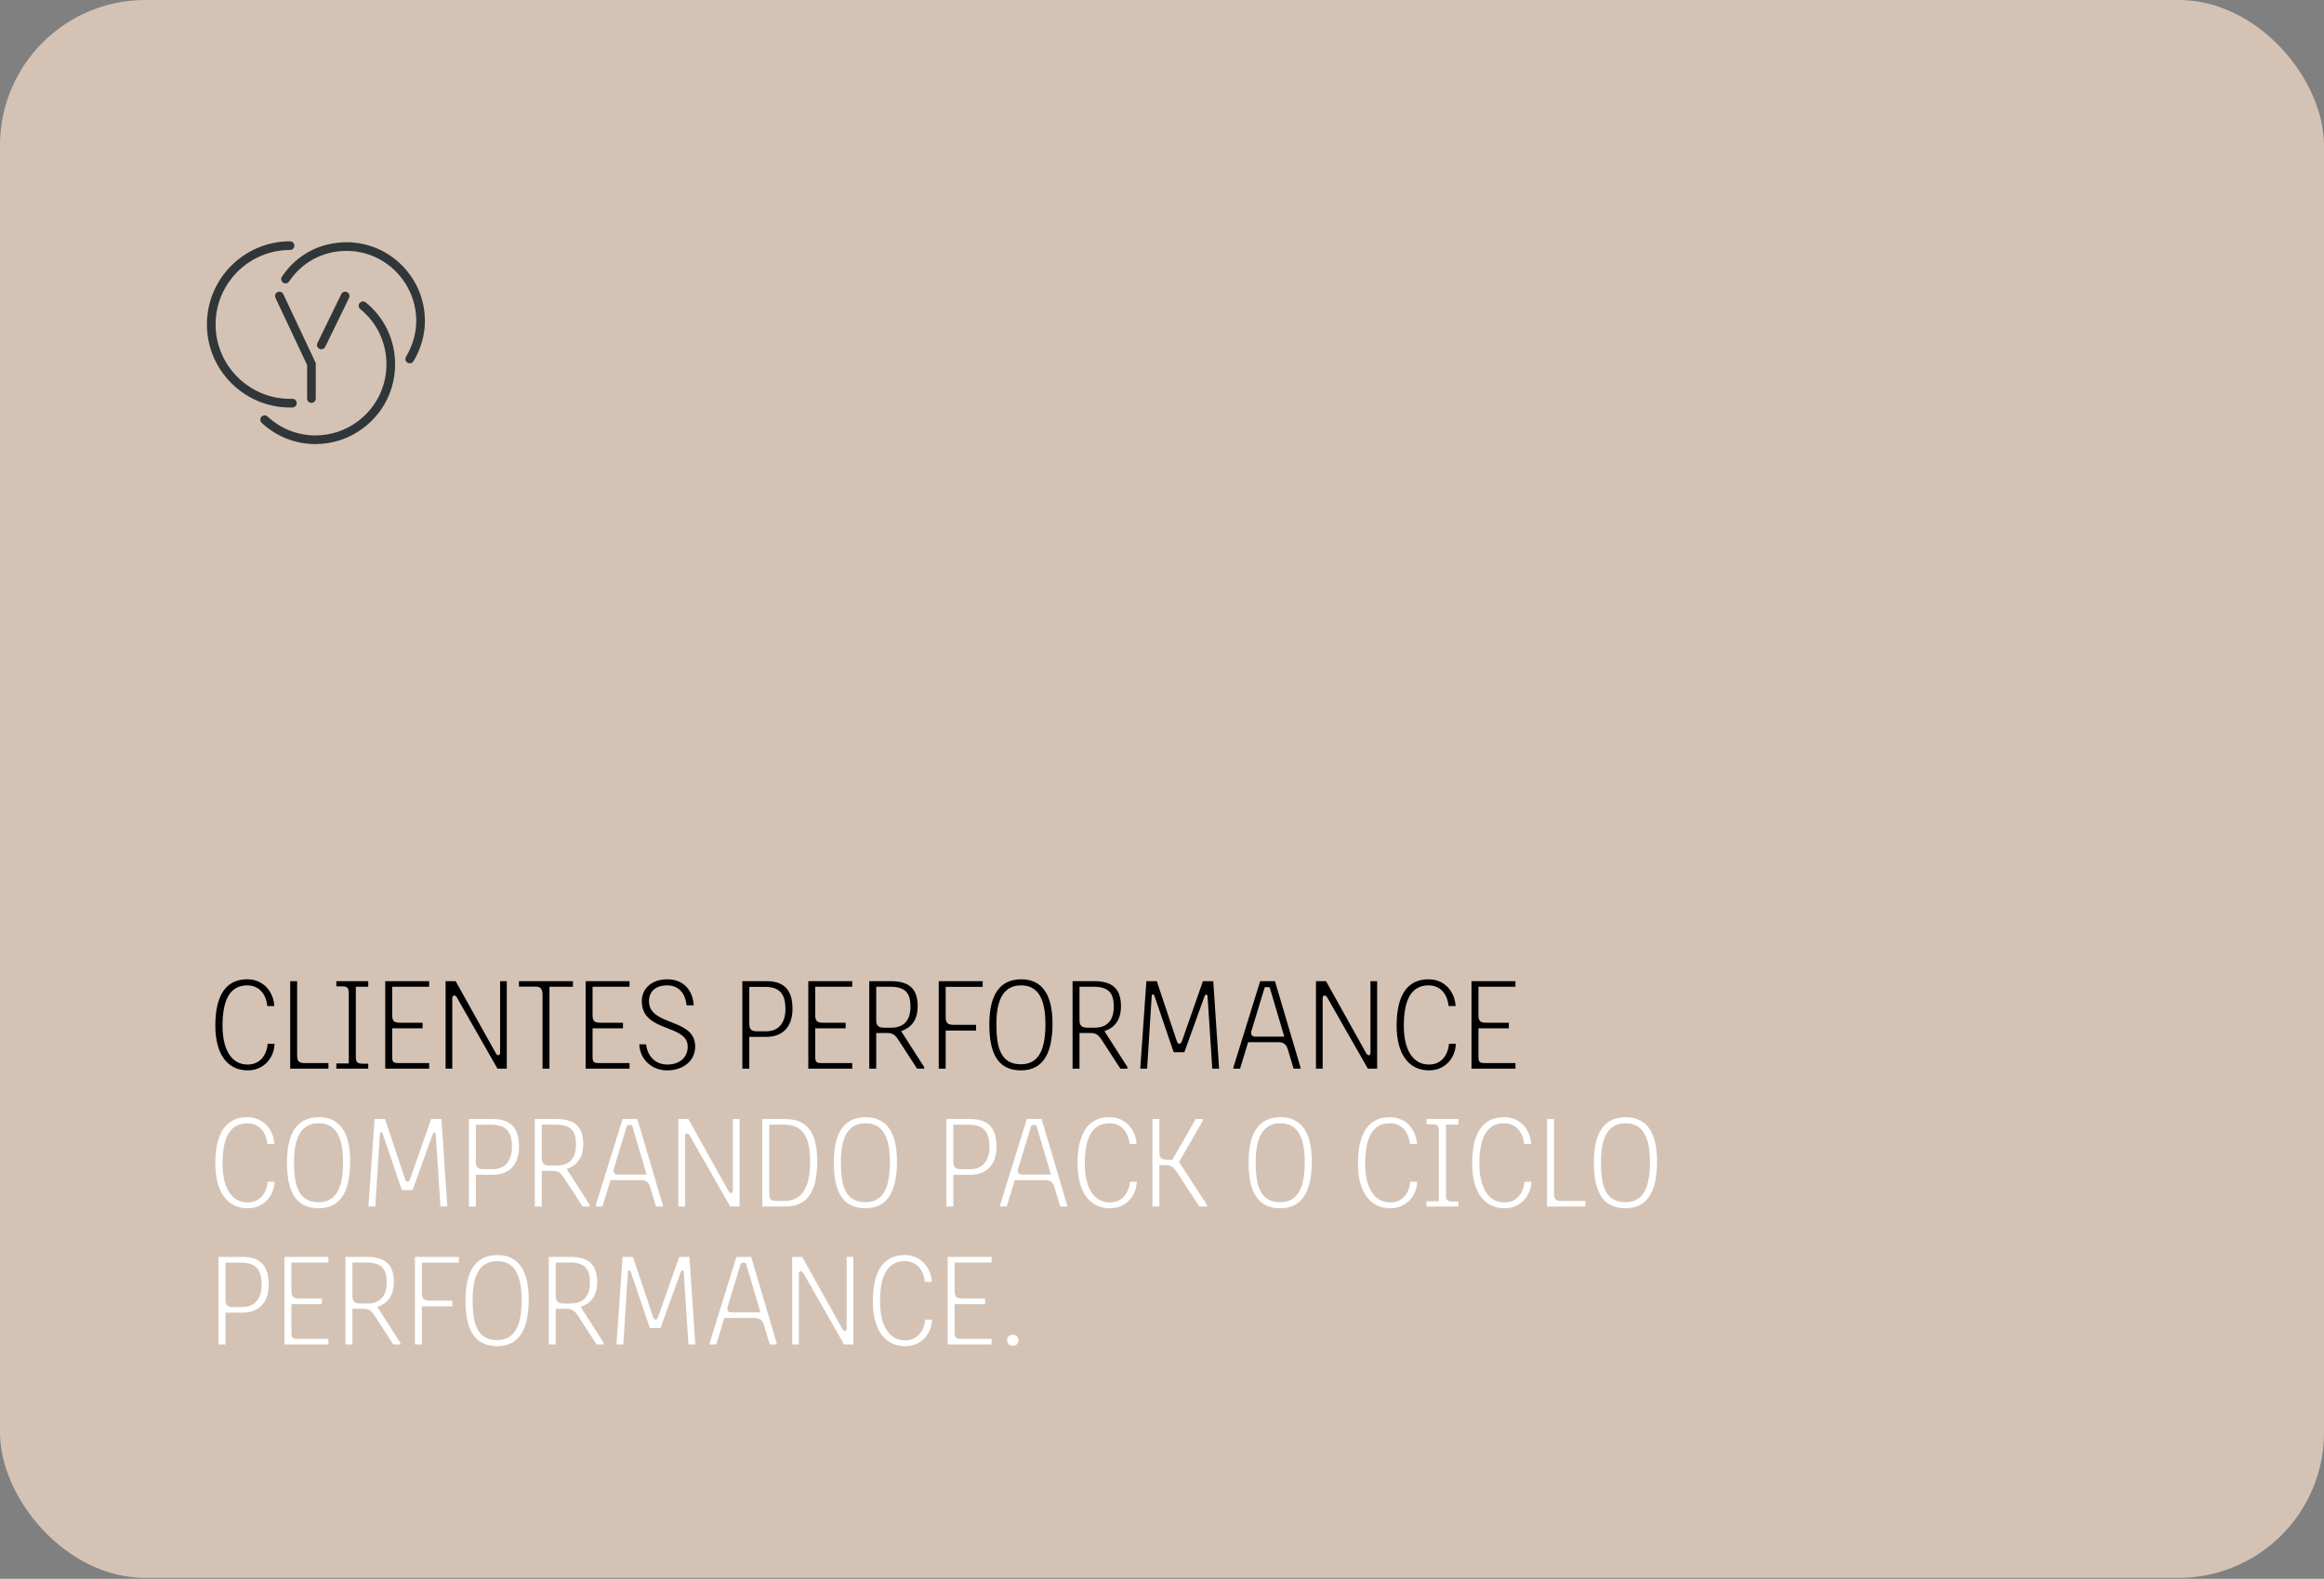
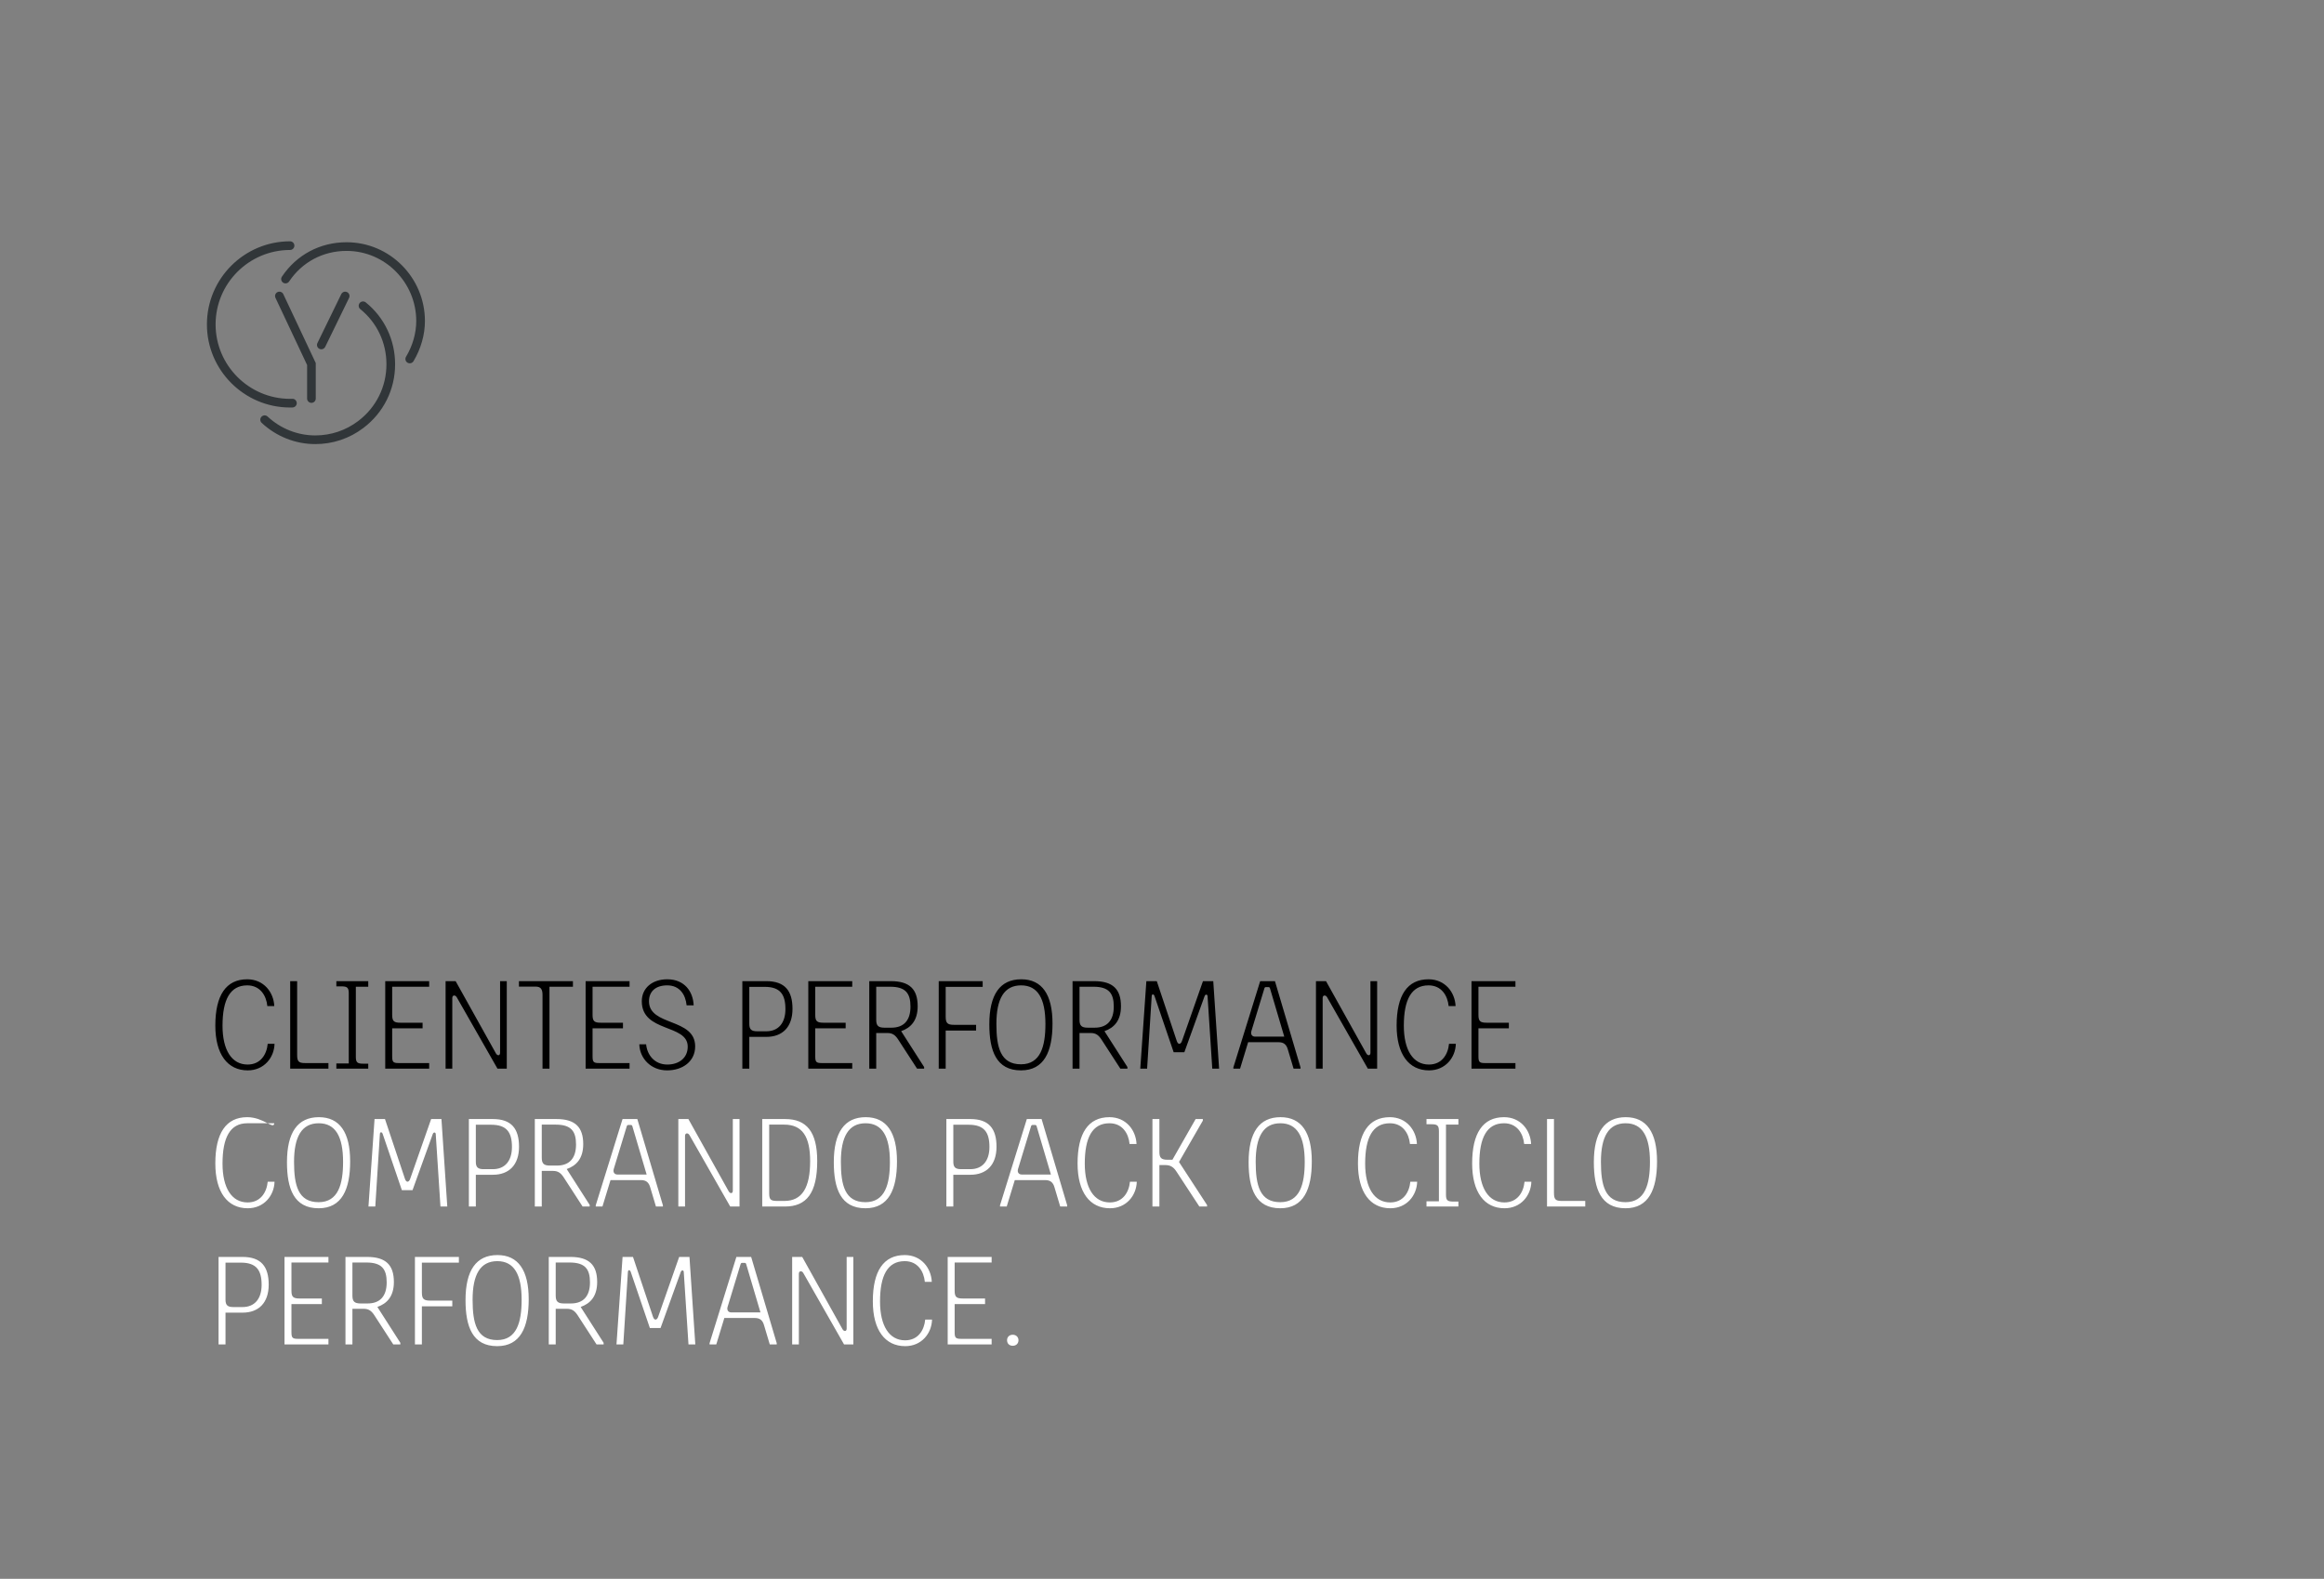
<svg xmlns="http://www.w3.org/2000/svg" width="337" height="229" viewBox="0 0 337 229" fill="none">
  <rect x="0" y="0" width="337" height="229" fill="#808080" stroke="none" />
-   <rect width="337" height="228.858" rx="21.086" fill="#D4C3B5" />
  <path fill-rule="evenodd" clip-rule="evenodd" d="M42.004 59.107C35.386 59.076 30.005 53.669 30.005 47.055C30.005 40.408 35.413 35 42.059 35C42.407 35 42.688 35.282 42.688 35.629C42.688 35.976 42.407 36.258 42.059 36.258C36.105 36.258 31.263 41.102 31.263 47.055C31.263 52.978 36.083 57.821 42.008 57.849C42.132 57.849 42.257 57.847 42.382 57.843C42.719 57.819 43.019 58.104 43.032 58.452C43.044 58.799 42.771 59.089 42.423 59.101C42.284 59.105 42.144 59.107 42.004 59.107ZM59.093 52.607C59.196 52.668 59.307 52.697 59.418 52.697C59.632 52.697 59.839 52.59 59.958 52.395C61.029 50.615 61.619 48.547 61.619 46.57C61.619 40.264 56.524 35.136 50.259 35.136H50.257C46.418 35.136 42.999 36.957 40.88 40.127C40.687 40.414 40.765 40.805 41.053 40.998C41.341 41.191 41.731 41.113 41.925 40.825C43.807 38.008 46.843 36.392 50.255 36.392H50.257C55.827 36.392 60.359 40.957 60.359 46.568C60.359 48.319 59.835 50.159 58.879 51.743C58.7 52.041 58.795 52.428 59.093 52.607ZM45.161 58.432C44.814 58.432 44.532 58.15 44.532 57.803V52.942L39.947 43.202C39.799 42.887 39.934 42.513 40.247 42.365C40.561 42.217 40.935 42.353 41.083 42.665L45.788 52.658V57.801C45.79 58.15 45.509 58.432 45.161 58.432ZM46.594 50.662C46.502 50.662 46.407 50.642 46.319 50.599C46.006 50.447 45.877 50.071 46.029 49.758L49.488 42.659C49.64 42.346 50.016 42.217 50.329 42.369C50.641 42.521 50.771 42.897 50.618 43.21L47.159 50.309C47.05 50.533 46.826 50.662 46.594 50.662ZM37.947 61.337C40.083 63.32 42.843 64.413 45.721 64.413C48.263 64.413 50.676 63.604 52.696 62.072C55.619 59.861 57.294 56.494 57.294 52.836C57.294 49.309 55.742 46.039 53.036 43.86C52.764 43.644 52.37 43.685 52.152 43.957C51.936 44.228 51.977 44.623 52.248 44.84C54.657 46.779 56.038 49.693 56.038 52.836C56.038 56.096 54.544 59.098 51.94 61.069C50.136 62.434 47.986 63.156 45.718 63.156C43.162 63.156 40.706 62.184 38.802 60.416C38.547 60.179 38.151 60.194 37.914 60.449C37.678 60.704 37.692 61.1 37.947 61.337Z" fill="#313639" />
  <path d="M35.904 154.406C33.6 154.406 32.268 152.3 32.268 148.772C32.268 145.028 33.348 142.922 35.85 142.922C37.722 142.922 38.622 144.398 38.766 145.928H39.774C39.684 143.912 38.244 142.04 35.85 142.04C32.772 142.04 31.224 144.362 31.224 148.754C31.224 152.912 32.988 155.252 35.922 155.252C38.28 155.252 39.756 153.416 39.81 151.4H38.82C38.676 152.93 37.794 154.406 35.904 154.406ZM47.625 155V154.19H44.223C43.287 154.19 43.089 153.938 43.089 153.002V142.31H42.081V155H47.625ZM48.774 154.244V155H53.4V154.28H52.662C51.816 154.28 51.6 154.1 51.6 153.29V143.12H53.4V142.31H48.774V143.066H49.512C50.358 143.066 50.574 143.264 50.574 144.074V154.244H48.774ZM62.234 154.19H57.77C56.978 154.19 56.87 153.992 56.87 153.182V149.15H61.28V148.34H58.076C57.158 148.34 56.87 148.142 56.87 147.224V143.12H62.234V142.31H55.862V155H62.234V154.19ZM73.488 155V142.31H72.516V152.696C72.516 153.164 72.12 153.146 71.922 152.804L66.072 142.31H64.614V155H65.586V144.758C65.586 144.29 66.036 144.29 66.234 144.65L72.138 155H73.488ZM78.67 155H79.678V143.12H83.08V142.31H75.25V143.102H77.662C78.4 143.102 78.67 143.462 78.67 144.308V155ZM91.291 154.19H86.827C86.035 154.19 85.927 153.992 85.927 153.182V149.15H90.337V148.34H87.133C86.215 148.34 85.927 148.142 85.927 147.224V143.12H91.291V142.31H84.919V155H91.291V154.19ZM96.773 154.406C94.901 154.406 93.839 153.002 93.695 151.472H92.705C92.759 153.488 94.361 155.252 96.737 155.252C99.005 155.252 100.805 153.938 100.805 151.778C100.805 147.602 94.109 148.88 94.109 145.226C94.109 143.858 95.009 142.922 96.755 142.922C98.573 142.922 99.419 144.29 99.563 145.82H100.589C100.499 143.804 99.257 142.04 96.755 142.04C94.577 142.04 93.065 143.318 93.065 145.226C93.065 149.798 99.725 148.484 99.725 151.814C99.725 153.47 98.429 154.406 96.773 154.406ZM111.121 142.31H107.647V155H108.655V150.392H111.139C113.443 150.392 114.919 148.988 114.919 146.324C114.919 143.732 113.839 142.31 111.121 142.31ZM108.655 143.138H110.887C113.137 143.138 113.893 144.236 113.893 146.36C113.893 148.394 112.867 149.582 111.121 149.582H109.789C108.943 149.582 108.655 149.294 108.655 148.502V143.138ZM123.582 154.19H119.118C118.326 154.19 118.218 153.992 118.218 153.182V149.15H122.628V148.34H119.424C118.506 148.34 118.218 148.142 118.218 147.224V143.12H123.582V142.31H117.21V155H123.582V154.19ZM134.007 154.766L130.677 149.564C132.063 149.078 133.071 148.052 133.071 145.946C133.071 143.498 131.919 142.31 129.183 142.31H126.051V155H127.059V149.834H128.697C129.399 149.834 129.813 150.122 130.227 150.752L132.981 155H134.007V154.766ZM127.059 143.12H129.075C131.325 143.12 132.027 144.074 132.027 146C132.027 148.034 131.037 149.06 129.255 149.06H128.247C127.365 149.06 127.059 148.772 127.059 147.926V143.12ZM141.542 148.646H138.338C137.42 148.646 137.132 148.412 137.132 147.476V143.138H142.496V142.31H136.124V155H137.132V149.474H141.542V148.646ZM152.622 148.448C152.622 144.254 151.11 142.04 148.086 142.04C145.008 142.04 143.46 144.254 143.46 148.574C143.46 152.408 144.468 155.252 148.05 155.252C151.416 155.252 152.622 152.516 152.622 148.448ZM151.596 148.52C151.596 151.76 150.894 154.37 148.05 154.37C145.08 154.37 144.486 151.922 144.486 148.52C144.486 144.866 145.602 142.922 148.068 142.922C150.498 142.922 151.596 144.848 151.596 148.52ZM163.486 154.766L160.156 149.564C161.542 149.078 162.55 148.052 162.55 145.946C162.55 143.498 161.398 142.31 158.662 142.31H155.53V155H156.538V149.834H158.176C158.878 149.834 159.292 150.122 159.706 150.752L162.46 155H163.486V154.766ZM156.538 143.12H158.554C160.804 143.12 161.506 144.074 161.506 146C161.506 148.034 160.516 149.06 158.734 149.06H157.726C156.844 149.06 156.538 148.772 156.538 147.926V143.12ZM170.642 150.986L167.744 142.31H166.232L165.35 155H166.34L167.006 144.488C167.024 144.146 167.312 144.146 167.42 144.488L170.192 152.624H171.74L174.674 144.488C174.782 144.182 175.088 144.2 175.106 144.488L175.79 155H176.78L175.934 142.31H174.44L171.398 150.986C171.308 151.256 171.164 151.4 171.002 151.4C170.876 151.4 170.732 151.256 170.642 150.986ZM187.579 155H188.587V154.82L184.879 142.31H182.737L178.849 154.82V155H179.821L180.991 151.166H185.401C186.175 151.166 186.553 151.526 186.751 152.228L187.579 155ZM186.229 150.356H181.981C181.531 150.356 181.333 149.978 181.459 149.564L183.349 143.354C183.385 143.228 183.457 143.174 183.565 143.174H183.943C184.051 143.174 184.123 143.228 184.159 143.354L186.229 150.356ZM199.699 155V142.31H198.727V152.696C198.727 153.164 198.331 153.146 198.133 152.804L192.283 142.31H190.825V155H191.797V144.758C191.797 144.29 192.247 144.29 192.445 144.65L198.349 155H199.699ZM207.203 154.406C204.899 154.406 203.567 152.3 203.567 148.772C203.567 145.028 204.647 142.922 207.149 142.922C209.021 142.922 209.921 144.398 210.065 145.928H211.073C210.983 143.912 209.543 142.04 207.149 142.04C204.071 142.04 202.523 144.362 202.523 148.754C202.523 152.912 204.287 155.252 207.221 155.252C209.579 155.252 211.055 153.416 211.109 151.4H210.119C209.975 152.93 209.093 154.406 207.203 154.406ZM219.752 154.19H215.288C214.496 154.19 214.388 153.992 214.388 153.182V149.15H218.798V148.34H215.594C214.676 148.34 214.388 148.142 214.388 147.224V143.12H219.752V142.31H213.38V155H219.752V154.19Z" fill="black" />
-   <path d="M35.904 174.406C33.6 174.406 32.268 172.3 32.268 168.772C32.268 165.028 33.348 162.922 35.85 162.922C37.722 162.922 38.622 164.398 38.766 165.928H39.774C39.684 163.912 38.244 162.04 35.85 162.04C32.772 162.04 31.224 164.362 31.224 168.754C31.224 172.912 32.988 175.252 35.922 175.252C38.28 175.252 39.756 173.416 39.81 171.4H38.82C38.676 172.93 37.794 174.406 35.904 174.406ZM50.775 168.448C50.775 164.254 49.263 162.04 46.239 162.04C43.161 162.04 41.613 164.254 41.613 168.574C41.613 172.408 42.621 175.252 46.203 175.252C49.569 175.252 50.775 172.516 50.775 168.448ZM49.749 168.52C49.749 171.76 49.047 174.37 46.203 174.37C43.233 174.37 42.639 171.922 42.639 168.52C42.639 164.866 43.755 162.922 46.221 162.922C48.651 162.922 49.749 164.848 49.749 168.52ZM58.722 170.986L55.824 162.31H54.312L53.43 175H54.42L55.086 164.488C55.104 164.146 55.392 164.146 55.5 164.488L58.272 172.624H59.82L62.754 164.488C62.862 164.182 63.168 164.2 63.186 164.488L63.87 175H64.86L64.014 162.31H62.52L59.478 170.986C59.388 171.256 59.244 171.4 59.082 171.4C58.956 171.4 58.812 171.256 58.722 170.986ZM71.465 162.31H67.991V175H68.999V170.392H71.483C73.787 170.392 75.263 168.988 75.263 166.324C75.263 163.732 74.183 162.31 71.465 162.31ZM68.999 163.138H71.231C73.481 163.138 74.237 164.236 74.237 166.36C74.237 168.394 73.211 169.582 71.465 169.582H70.133C69.287 169.582 68.999 169.294 68.999 168.502V163.138ZM85.509 174.766L82.179 169.564C83.565 169.078 84.573 168.052 84.573 165.946C84.573 163.498 83.421 162.31 80.685 162.31H77.553V175H78.561V169.834H80.199C80.901 169.834 81.315 170.122 81.729 170.752L84.483 175H85.509V174.766ZM78.561 163.12H80.577C82.827 163.12 83.529 164.074 83.529 166C83.529 168.034 82.539 169.06 80.757 169.06H79.749C78.867 169.06 78.561 168.772 78.561 167.926V163.12ZM95.118 175H96.126V174.82L92.418 162.31H90.276L86.388 174.82V175H87.36L88.53 171.166H92.94C93.714 171.166 94.092 171.526 94.29 172.228L95.118 175ZM93.768 170.356H89.52C89.07 170.356 88.872 169.978 88.998 169.564L90.888 163.354C90.924 163.228 90.996 163.174 91.104 163.174H91.482C91.59 163.174 91.662 163.228 91.698 163.354L93.768 170.356ZM107.238 175V162.31H106.266V172.696C106.266 173.164 105.87 173.146 105.672 172.804L99.822 162.31H98.364V175H99.336V164.758C99.336 164.29 99.786 164.29 99.984 164.65L105.888 175H107.238ZM110.53 175H113.842C116.956 175 118.504 173.038 118.504 168.412C118.504 164.146 116.956 162.31 113.842 162.31H110.53V175ZM111.538 173.056V163.12H113.716C116.326 163.12 117.478 164.83 117.478 168.412C117.478 172.246 116.326 174.19 113.734 174.19H112.726C111.736 174.19 111.538 173.992 111.538 173.056ZM130.07 168.448C130.07 164.254 128.558 162.04 125.534 162.04C122.456 162.04 120.908 164.254 120.908 168.574C120.908 172.408 121.916 175.252 125.498 175.252C128.864 175.252 130.07 172.516 130.07 168.448ZM129.044 168.52C129.044 171.76 128.342 174.37 125.498 174.37C122.528 174.37 121.934 171.922 121.934 168.52C121.934 164.866 123.05 162.922 125.516 162.922C127.946 162.922 129.044 164.848 129.044 168.52ZM140.705 162.31H137.231V175H138.239V170.392H140.723C143.027 170.392 144.503 168.988 144.503 166.324C144.503 163.732 143.423 162.31 140.705 162.31ZM138.239 163.138H140.471C142.721 163.138 143.477 164.236 143.477 166.36C143.477 168.394 142.451 169.582 140.705 169.582H139.373C138.527 169.582 138.239 169.294 138.239 168.502V163.138ZM153.741 175H154.749V174.82L151.041 162.31H148.899L145.011 174.82V175H145.983L147.153 171.166H151.563C152.337 171.166 152.715 171.526 152.913 172.228L153.741 175ZM152.391 170.356H148.143C147.693 170.356 147.495 169.978 147.621 169.564L149.511 163.354C149.547 163.228 149.619 163.174 149.727 163.174H150.105C150.213 163.174 150.285 163.228 150.321 163.354L152.391 170.356ZM160.937 174.406C158.633 174.406 157.301 172.3 157.301 168.772C157.301 165.028 158.381 162.922 160.883 162.922C162.755 162.922 163.655 164.398 163.799 165.928H164.807C164.717 163.912 163.277 162.04 160.883 162.04C157.805 162.04 156.257 164.362 156.257 168.754C156.257 172.912 158.021 175.252 160.955 175.252C163.313 175.252 164.789 173.416 164.843 171.4H163.853C163.709 172.93 162.827 174.406 160.937 174.406ZM168.122 175V168.988H169.022C169.724 168.988 170.192 169.294 170.606 169.942L173.918 175H175.034V174.784L170.966 168.538L174.422 162.544V162.31H173.378L170.012 168.214H169.292C168.41 168.214 168.122 167.944 168.122 167.098V162.31H167.114V175H168.122ZM190.222 168.448C190.222 164.254 188.71 162.04 185.686 162.04C182.608 162.04 181.06 164.254 181.06 168.574C181.06 172.408 182.068 175.252 185.65 175.252C189.016 175.252 190.222 172.516 190.222 168.448ZM189.196 168.52C189.196 171.76 188.494 174.37 185.65 174.37C182.68 174.37 182.086 171.922 182.086 168.52C182.086 164.866 183.202 162.922 185.668 162.922C188.098 162.922 189.196 164.848 189.196 168.52ZM201.595 174.406C199.291 174.406 197.959 172.3 197.959 168.772C197.959 165.028 199.039 162.922 201.541 162.922C203.413 162.922 204.313 164.398 204.457 165.928H205.465C205.375 163.912 203.935 162.04 201.541 162.04C198.463 162.04 196.915 164.362 196.915 168.754C196.915 172.912 198.679 175.252 201.613 175.252C203.971 175.252 205.447 173.416 205.501 171.4H204.511C204.367 172.93 203.485 174.406 201.595 174.406ZM206.854 174.244V175H211.48V174.28H210.742C209.896 174.28 209.68 174.1 209.68 173.29V163.12H211.48V162.31H206.854V163.066H207.592C208.438 163.066 208.654 163.264 208.654 164.074V174.244H206.854ZM218.154 174.406C215.85 174.406 214.518 172.3 214.518 168.772C214.518 165.028 215.598 162.922 218.1 162.922C219.972 162.922 220.872 164.398 221.016 165.928H222.024C221.934 163.912 220.494 162.04 218.1 162.04C215.022 162.04 213.474 164.362 213.474 168.754C213.474 172.912 215.238 175.252 218.172 175.252C220.53 175.252 222.006 173.416 222.06 171.4H221.07C220.926 172.93 220.044 174.406 218.154 174.406ZM229.875 175V174.19H226.473C225.537 174.19 225.339 173.938 225.339 173.002V162.31H224.331V175H229.875ZM240.284 168.448C240.284 164.254 238.772 162.04 235.748 162.04C232.67 162.04 231.122 164.254 231.122 168.574C231.122 172.408 232.13 175.252 235.712 175.252C239.078 175.252 240.284 172.516 240.284 168.448ZM239.258 168.52C239.258 171.76 238.556 174.37 235.712 174.37C232.742 174.37 232.148 171.922 232.148 168.52C232.148 164.866 233.264 162.922 235.73 162.922C238.16 162.922 239.258 164.848 239.258 168.52ZM35.166 182.31H31.692V195H32.7V190.392H35.184C37.488 190.392 38.964 188.988 38.964 186.324C38.964 183.732 37.884 182.31 35.166 182.31ZM32.7 183.138H34.932C37.182 183.138 37.938 184.236 37.938 186.36C37.938 188.394 36.912 189.582 35.166 189.582H33.834C32.988 189.582 32.7 189.294 32.7 188.502V183.138ZM47.627 194.19H43.163C42.37 194.19 42.263 193.992 42.263 193.182V189.15H46.672V188.34H43.468C42.55 188.34 42.263 188.142 42.263 187.224V183.12H47.627V182.31H41.255V195H47.627V194.19ZM58.052 194.766L54.722 189.564C56.108 189.078 57.116 188.052 57.116 185.946C57.116 183.498 55.964 182.31 53.228 182.31H50.096V195H51.104V189.834H52.742C53.444 189.834 53.858 190.122 54.272 190.752L57.026 195H58.052V194.766ZM51.104 183.12H53.12C55.37 183.12 56.072 184.074 56.072 186C56.072 188.034 55.082 189.06 53.3 189.06H52.292C51.41 189.06 51.104 188.772 51.104 187.926V183.12ZM65.587 188.646H62.383C61.465 188.646 61.177 188.412 61.177 187.476V183.138H66.541V182.31H60.169V195H61.177V189.474H65.587V188.646ZM76.667 188.448C76.667 184.254 75.155 182.04 72.131 182.04C69.053 182.04 67.505 184.254 67.505 188.574C67.505 192.408 68.513 195.252 72.095 195.252C75.461 195.252 76.667 192.516 76.667 188.448ZM75.641 188.52C75.641 191.76 74.939 194.37 72.095 194.37C69.125 194.37 68.531 191.922 68.531 188.52C68.531 184.866 69.647 182.922 72.113 182.922C74.543 182.922 75.641 184.848 75.641 188.52ZM87.531 194.766L84.201 189.564C85.587 189.078 86.595 188.052 86.595 185.946C86.595 183.498 85.443 182.31 82.707 182.31H79.575V195H80.583V189.834H82.221C82.923 189.834 83.337 190.122 83.751 190.752L86.505 195H87.531V194.766ZM80.583 183.12H82.599C84.849 183.12 85.551 184.074 85.551 186C85.551 188.034 84.561 189.06 82.779 189.06H81.771C80.889 189.06 80.583 188.772 80.583 187.926V183.12ZM94.687 190.986L91.789 182.31H90.277L89.395 195H90.385L91.051 184.488C91.069 184.146 91.357 184.146 91.465 184.488L94.237 192.624H95.785L98.719 184.488C98.827 184.182 99.133 184.2 99.151 184.488L99.835 195H100.825L99.979 182.31H98.485L95.443 190.986C95.353 191.256 95.209 191.4 95.047 191.4C94.921 191.4 94.777 191.256 94.687 190.986ZM111.624 195H112.632V194.82L108.924 182.31H106.782L102.894 194.82V195H103.866L105.036 191.166H109.446C110.22 191.166 110.598 191.526 110.796 192.228L111.624 195ZM110.274 190.356H106.026C105.576 190.356 105.378 189.978 105.504 189.564L107.394 183.354C107.43 183.228 107.502 183.174 107.61 183.174H107.988C108.096 183.174 108.168 183.228 108.204 183.354L110.274 190.356ZM123.744 195V182.31H122.772V192.696C122.772 193.164 122.376 193.146 122.178 192.804L116.328 182.31H114.87V195H115.842V184.758C115.842 184.29 116.292 184.29 116.49 184.65L122.394 195H123.744ZM131.248 194.406C128.944 194.406 127.612 192.3 127.612 188.772C127.612 185.028 128.692 182.922 131.194 182.922C133.066 182.922 133.966 184.398 134.11 185.928H135.118C135.028 183.912 133.588 182.04 131.194 182.04C128.116 182.04 126.568 184.362 126.568 188.754C126.568 192.912 128.332 195.252 131.266 195.252C133.624 195.252 135.1 193.416 135.154 191.4H134.164C134.02 192.93 133.138 194.406 131.248 194.406ZM143.796 194.19H139.332C138.54 194.19 138.432 193.992 138.432 193.182V189.15H142.842V188.34H139.638C138.72 188.34 138.432 188.142 138.432 187.224V183.12H143.796V182.31H137.424V195H143.796V194.19ZM146.032 194.388C146.032 194.874 146.356 195.198 146.86 195.198C147.346 195.198 147.688 194.874 147.688 194.388C147.688 193.938 147.346 193.596 146.86 193.596C146.356 193.596 146.032 193.938 146.032 194.388Z" fill="white" />
+   <path d="M35.904 174.406C33.6 174.406 32.268 172.3 32.268 168.772C32.268 165.028 33.348 162.922 35.85 162.922H39.774C39.684 163.912 38.244 162.04 35.85 162.04C32.772 162.04 31.224 164.362 31.224 168.754C31.224 172.912 32.988 175.252 35.922 175.252C38.28 175.252 39.756 173.416 39.81 171.4H38.82C38.676 172.93 37.794 174.406 35.904 174.406ZM50.775 168.448C50.775 164.254 49.263 162.04 46.239 162.04C43.161 162.04 41.613 164.254 41.613 168.574C41.613 172.408 42.621 175.252 46.203 175.252C49.569 175.252 50.775 172.516 50.775 168.448ZM49.749 168.52C49.749 171.76 49.047 174.37 46.203 174.37C43.233 174.37 42.639 171.922 42.639 168.52C42.639 164.866 43.755 162.922 46.221 162.922C48.651 162.922 49.749 164.848 49.749 168.52ZM58.722 170.986L55.824 162.31H54.312L53.43 175H54.42L55.086 164.488C55.104 164.146 55.392 164.146 55.5 164.488L58.272 172.624H59.82L62.754 164.488C62.862 164.182 63.168 164.2 63.186 164.488L63.87 175H64.86L64.014 162.31H62.52L59.478 170.986C59.388 171.256 59.244 171.4 59.082 171.4C58.956 171.4 58.812 171.256 58.722 170.986ZM71.465 162.31H67.991V175H68.999V170.392H71.483C73.787 170.392 75.263 168.988 75.263 166.324C75.263 163.732 74.183 162.31 71.465 162.31ZM68.999 163.138H71.231C73.481 163.138 74.237 164.236 74.237 166.36C74.237 168.394 73.211 169.582 71.465 169.582H70.133C69.287 169.582 68.999 169.294 68.999 168.502V163.138ZM85.509 174.766L82.179 169.564C83.565 169.078 84.573 168.052 84.573 165.946C84.573 163.498 83.421 162.31 80.685 162.31H77.553V175H78.561V169.834H80.199C80.901 169.834 81.315 170.122 81.729 170.752L84.483 175H85.509V174.766ZM78.561 163.12H80.577C82.827 163.12 83.529 164.074 83.529 166C83.529 168.034 82.539 169.06 80.757 169.06H79.749C78.867 169.06 78.561 168.772 78.561 167.926V163.12ZM95.118 175H96.126V174.82L92.418 162.31H90.276L86.388 174.82V175H87.36L88.53 171.166H92.94C93.714 171.166 94.092 171.526 94.29 172.228L95.118 175ZM93.768 170.356H89.52C89.07 170.356 88.872 169.978 88.998 169.564L90.888 163.354C90.924 163.228 90.996 163.174 91.104 163.174H91.482C91.59 163.174 91.662 163.228 91.698 163.354L93.768 170.356ZM107.238 175V162.31H106.266V172.696C106.266 173.164 105.87 173.146 105.672 172.804L99.822 162.31H98.364V175H99.336V164.758C99.336 164.29 99.786 164.29 99.984 164.65L105.888 175H107.238ZM110.53 175H113.842C116.956 175 118.504 173.038 118.504 168.412C118.504 164.146 116.956 162.31 113.842 162.31H110.53V175ZM111.538 173.056V163.12H113.716C116.326 163.12 117.478 164.83 117.478 168.412C117.478 172.246 116.326 174.19 113.734 174.19H112.726C111.736 174.19 111.538 173.992 111.538 173.056ZM130.07 168.448C130.07 164.254 128.558 162.04 125.534 162.04C122.456 162.04 120.908 164.254 120.908 168.574C120.908 172.408 121.916 175.252 125.498 175.252C128.864 175.252 130.07 172.516 130.07 168.448ZM129.044 168.52C129.044 171.76 128.342 174.37 125.498 174.37C122.528 174.37 121.934 171.922 121.934 168.52C121.934 164.866 123.05 162.922 125.516 162.922C127.946 162.922 129.044 164.848 129.044 168.52ZM140.705 162.31H137.231V175H138.239V170.392H140.723C143.027 170.392 144.503 168.988 144.503 166.324C144.503 163.732 143.423 162.31 140.705 162.31ZM138.239 163.138H140.471C142.721 163.138 143.477 164.236 143.477 166.36C143.477 168.394 142.451 169.582 140.705 169.582H139.373C138.527 169.582 138.239 169.294 138.239 168.502V163.138ZM153.741 175H154.749V174.82L151.041 162.31H148.899L145.011 174.82V175H145.983L147.153 171.166H151.563C152.337 171.166 152.715 171.526 152.913 172.228L153.741 175ZM152.391 170.356H148.143C147.693 170.356 147.495 169.978 147.621 169.564L149.511 163.354C149.547 163.228 149.619 163.174 149.727 163.174H150.105C150.213 163.174 150.285 163.228 150.321 163.354L152.391 170.356ZM160.937 174.406C158.633 174.406 157.301 172.3 157.301 168.772C157.301 165.028 158.381 162.922 160.883 162.922C162.755 162.922 163.655 164.398 163.799 165.928H164.807C164.717 163.912 163.277 162.04 160.883 162.04C157.805 162.04 156.257 164.362 156.257 168.754C156.257 172.912 158.021 175.252 160.955 175.252C163.313 175.252 164.789 173.416 164.843 171.4H163.853C163.709 172.93 162.827 174.406 160.937 174.406ZM168.122 175V168.988H169.022C169.724 168.988 170.192 169.294 170.606 169.942L173.918 175H175.034V174.784L170.966 168.538L174.422 162.544V162.31H173.378L170.012 168.214H169.292C168.41 168.214 168.122 167.944 168.122 167.098V162.31H167.114V175H168.122ZM190.222 168.448C190.222 164.254 188.71 162.04 185.686 162.04C182.608 162.04 181.06 164.254 181.06 168.574C181.06 172.408 182.068 175.252 185.65 175.252C189.016 175.252 190.222 172.516 190.222 168.448ZM189.196 168.52C189.196 171.76 188.494 174.37 185.65 174.37C182.68 174.37 182.086 171.922 182.086 168.52C182.086 164.866 183.202 162.922 185.668 162.922C188.098 162.922 189.196 164.848 189.196 168.52ZM201.595 174.406C199.291 174.406 197.959 172.3 197.959 168.772C197.959 165.028 199.039 162.922 201.541 162.922C203.413 162.922 204.313 164.398 204.457 165.928H205.465C205.375 163.912 203.935 162.04 201.541 162.04C198.463 162.04 196.915 164.362 196.915 168.754C196.915 172.912 198.679 175.252 201.613 175.252C203.971 175.252 205.447 173.416 205.501 171.4H204.511C204.367 172.93 203.485 174.406 201.595 174.406ZM206.854 174.244V175H211.48V174.28H210.742C209.896 174.28 209.68 174.1 209.68 173.29V163.12H211.48V162.31H206.854V163.066H207.592C208.438 163.066 208.654 163.264 208.654 164.074V174.244H206.854ZM218.154 174.406C215.85 174.406 214.518 172.3 214.518 168.772C214.518 165.028 215.598 162.922 218.1 162.922C219.972 162.922 220.872 164.398 221.016 165.928H222.024C221.934 163.912 220.494 162.04 218.1 162.04C215.022 162.04 213.474 164.362 213.474 168.754C213.474 172.912 215.238 175.252 218.172 175.252C220.53 175.252 222.006 173.416 222.06 171.4H221.07C220.926 172.93 220.044 174.406 218.154 174.406ZM229.875 175V174.19H226.473C225.537 174.19 225.339 173.938 225.339 173.002V162.31H224.331V175H229.875ZM240.284 168.448C240.284 164.254 238.772 162.04 235.748 162.04C232.67 162.04 231.122 164.254 231.122 168.574C231.122 172.408 232.13 175.252 235.712 175.252C239.078 175.252 240.284 172.516 240.284 168.448ZM239.258 168.52C239.258 171.76 238.556 174.37 235.712 174.37C232.742 174.37 232.148 171.922 232.148 168.52C232.148 164.866 233.264 162.922 235.73 162.922C238.16 162.922 239.258 164.848 239.258 168.52ZM35.166 182.31H31.692V195H32.7V190.392H35.184C37.488 190.392 38.964 188.988 38.964 186.324C38.964 183.732 37.884 182.31 35.166 182.31ZM32.7 183.138H34.932C37.182 183.138 37.938 184.236 37.938 186.36C37.938 188.394 36.912 189.582 35.166 189.582H33.834C32.988 189.582 32.7 189.294 32.7 188.502V183.138ZM47.627 194.19H43.163C42.37 194.19 42.263 193.992 42.263 193.182V189.15H46.672V188.34H43.468C42.55 188.34 42.263 188.142 42.263 187.224V183.12H47.627V182.31H41.255V195H47.627V194.19ZM58.052 194.766L54.722 189.564C56.108 189.078 57.116 188.052 57.116 185.946C57.116 183.498 55.964 182.31 53.228 182.31H50.096V195H51.104V189.834H52.742C53.444 189.834 53.858 190.122 54.272 190.752L57.026 195H58.052V194.766ZM51.104 183.12H53.12C55.37 183.12 56.072 184.074 56.072 186C56.072 188.034 55.082 189.06 53.3 189.06H52.292C51.41 189.06 51.104 188.772 51.104 187.926V183.12ZM65.587 188.646H62.383C61.465 188.646 61.177 188.412 61.177 187.476V183.138H66.541V182.31H60.169V195H61.177V189.474H65.587V188.646ZM76.667 188.448C76.667 184.254 75.155 182.04 72.131 182.04C69.053 182.04 67.505 184.254 67.505 188.574C67.505 192.408 68.513 195.252 72.095 195.252C75.461 195.252 76.667 192.516 76.667 188.448ZM75.641 188.52C75.641 191.76 74.939 194.37 72.095 194.37C69.125 194.37 68.531 191.922 68.531 188.52C68.531 184.866 69.647 182.922 72.113 182.922C74.543 182.922 75.641 184.848 75.641 188.52ZM87.531 194.766L84.201 189.564C85.587 189.078 86.595 188.052 86.595 185.946C86.595 183.498 85.443 182.31 82.707 182.31H79.575V195H80.583V189.834H82.221C82.923 189.834 83.337 190.122 83.751 190.752L86.505 195H87.531V194.766ZM80.583 183.12H82.599C84.849 183.12 85.551 184.074 85.551 186C85.551 188.034 84.561 189.06 82.779 189.06H81.771C80.889 189.06 80.583 188.772 80.583 187.926V183.12ZM94.687 190.986L91.789 182.31H90.277L89.395 195H90.385L91.051 184.488C91.069 184.146 91.357 184.146 91.465 184.488L94.237 192.624H95.785L98.719 184.488C98.827 184.182 99.133 184.2 99.151 184.488L99.835 195H100.825L99.979 182.31H98.485L95.443 190.986C95.353 191.256 95.209 191.4 95.047 191.4C94.921 191.4 94.777 191.256 94.687 190.986ZM111.624 195H112.632V194.82L108.924 182.31H106.782L102.894 194.82V195H103.866L105.036 191.166H109.446C110.22 191.166 110.598 191.526 110.796 192.228L111.624 195ZM110.274 190.356H106.026C105.576 190.356 105.378 189.978 105.504 189.564L107.394 183.354C107.43 183.228 107.502 183.174 107.61 183.174H107.988C108.096 183.174 108.168 183.228 108.204 183.354L110.274 190.356ZM123.744 195V182.31H122.772V192.696C122.772 193.164 122.376 193.146 122.178 192.804L116.328 182.31H114.87V195H115.842V184.758C115.842 184.29 116.292 184.29 116.49 184.65L122.394 195H123.744ZM131.248 194.406C128.944 194.406 127.612 192.3 127.612 188.772C127.612 185.028 128.692 182.922 131.194 182.922C133.066 182.922 133.966 184.398 134.11 185.928H135.118C135.028 183.912 133.588 182.04 131.194 182.04C128.116 182.04 126.568 184.362 126.568 188.754C126.568 192.912 128.332 195.252 131.266 195.252C133.624 195.252 135.1 193.416 135.154 191.4H134.164C134.02 192.93 133.138 194.406 131.248 194.406ZM143.796 194.19H139.332C138.54 194.19 138.432 193.992 138.432 193.182V189.15H142.842V188.34H139.638C138.72 188.34 138.432 188.142 138.432 187.224V183.12H143.796V182.31H137.424V195H143.796V194.19ZM146.032 194.388C146.032 194.874 146.356 195.198 146.86 195.198C147.346 195.198 147.688 194.874 147.688 194.388C147.688 193.938 147.346 193.596 146.86 193.596C146.356 193.596 146.032 193.938 146.032 194.388Z" fill="white" />
</svg>